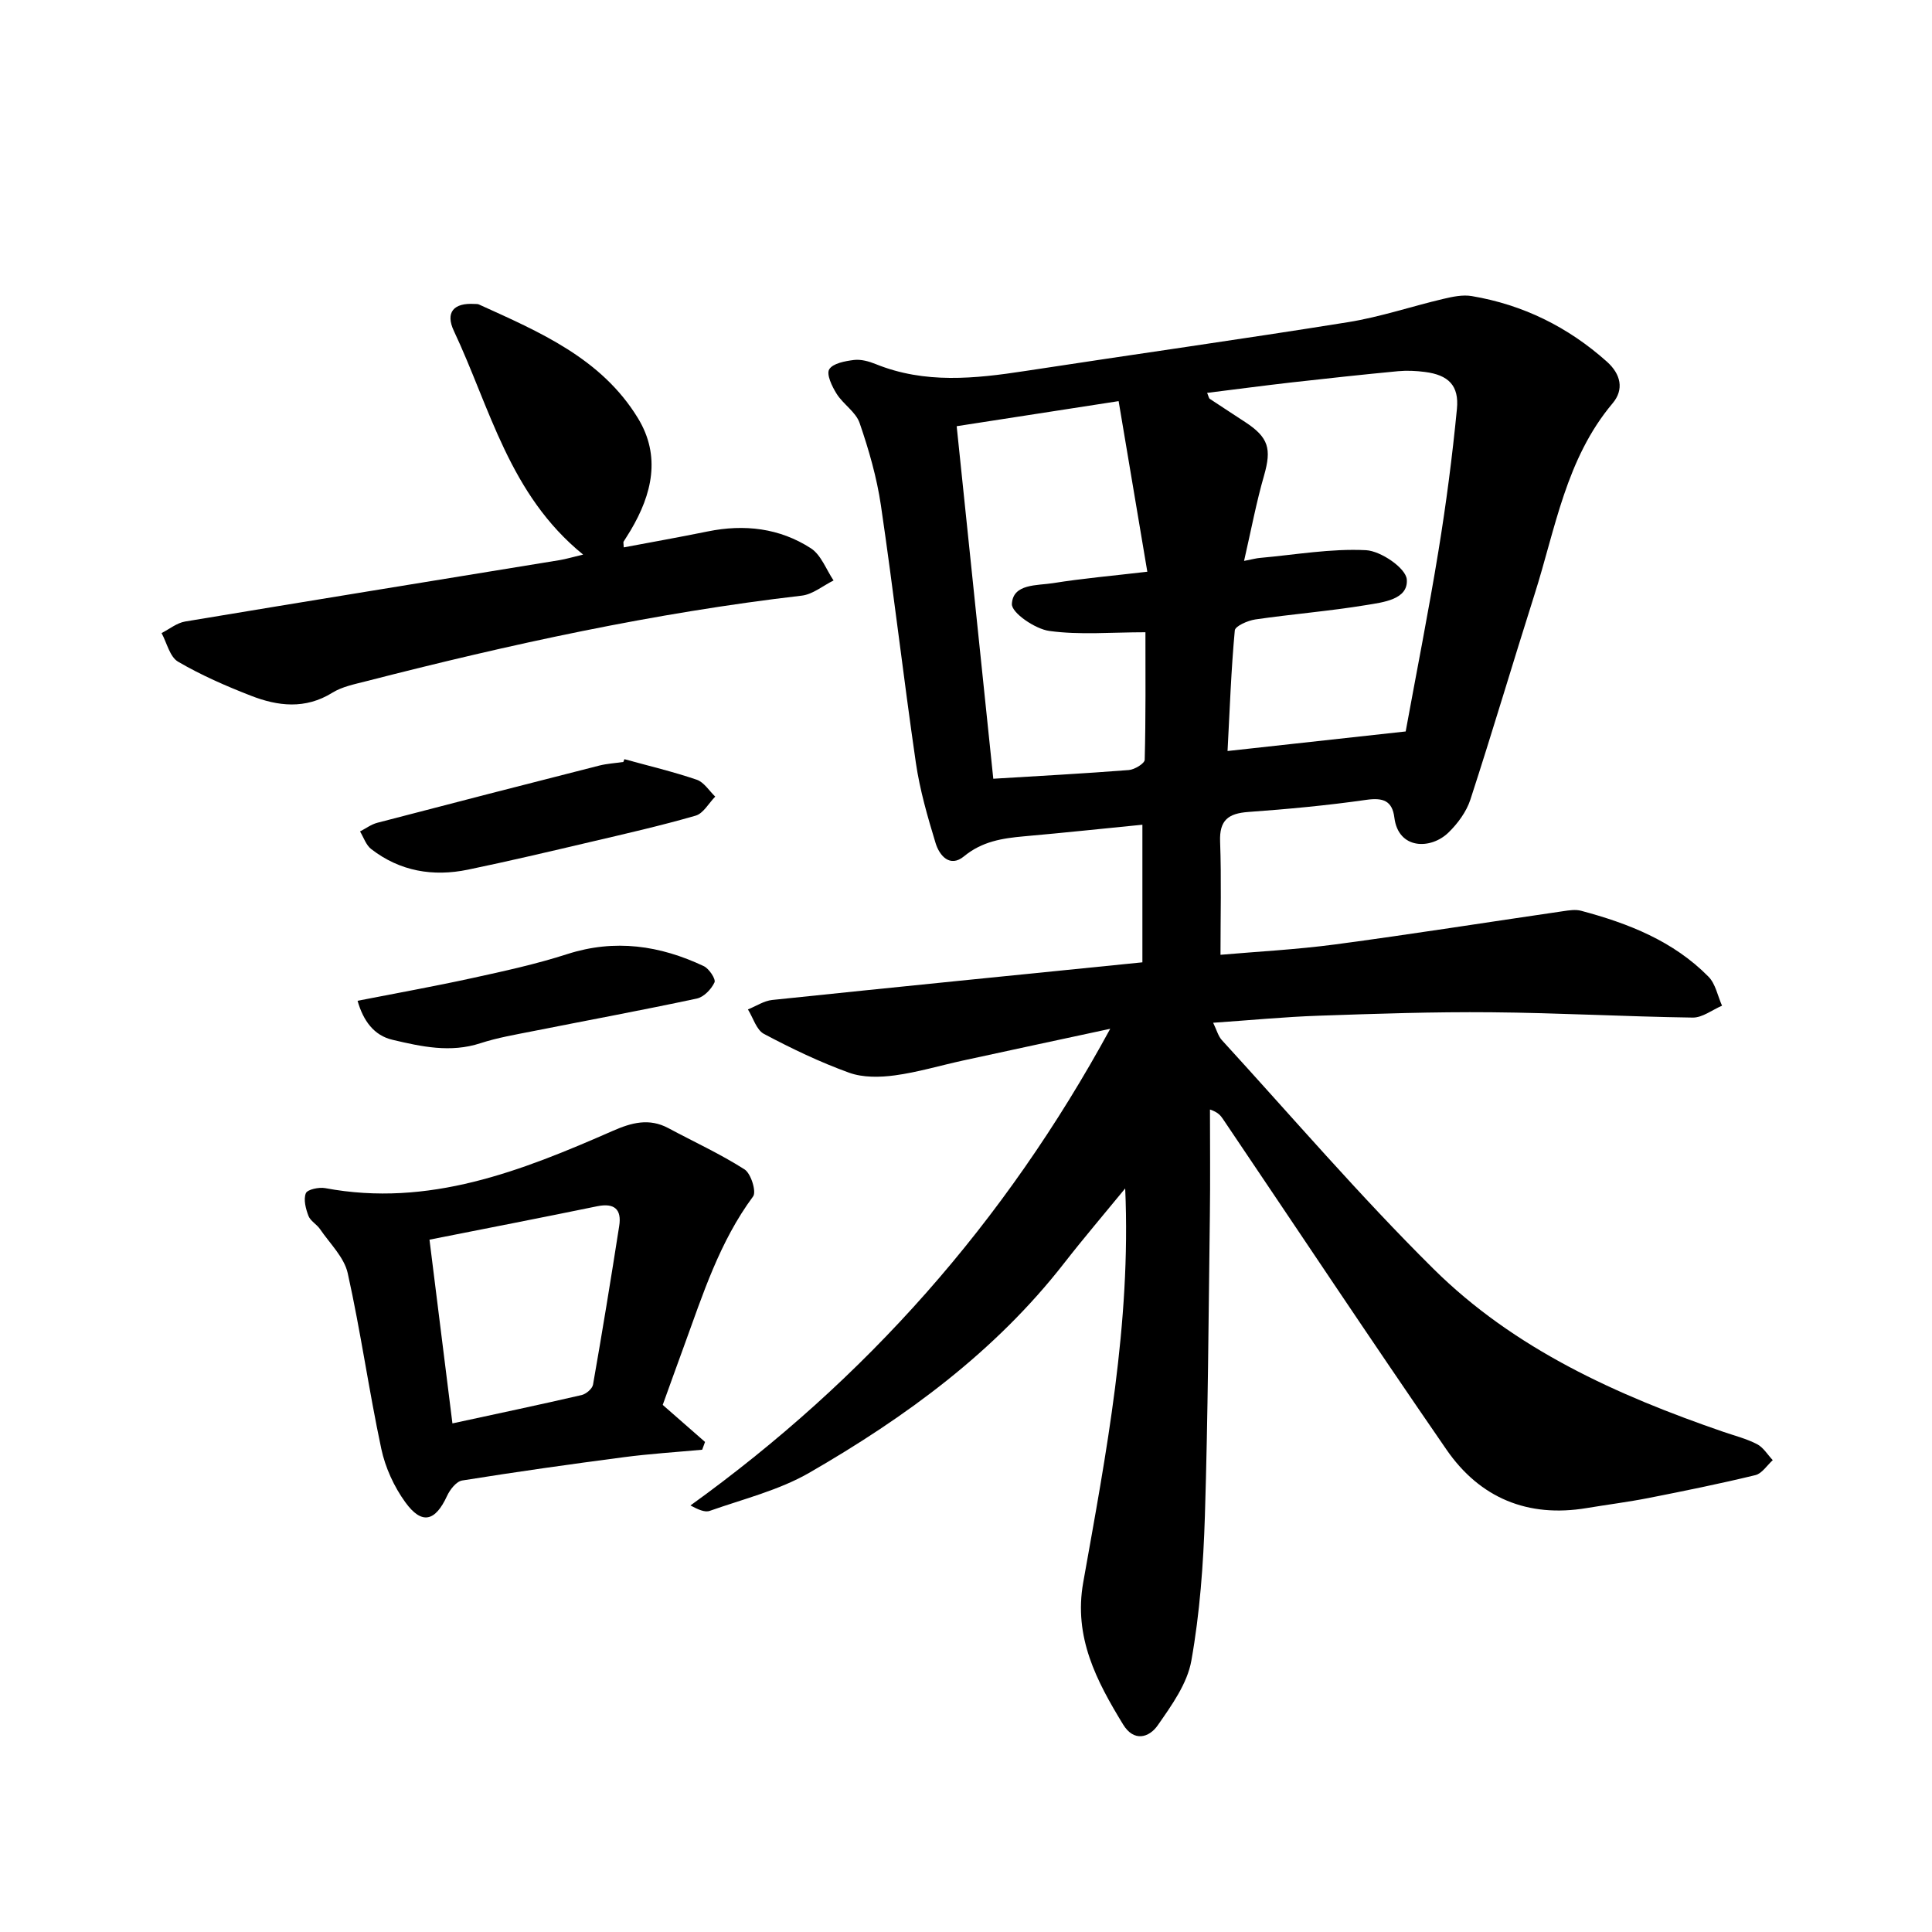
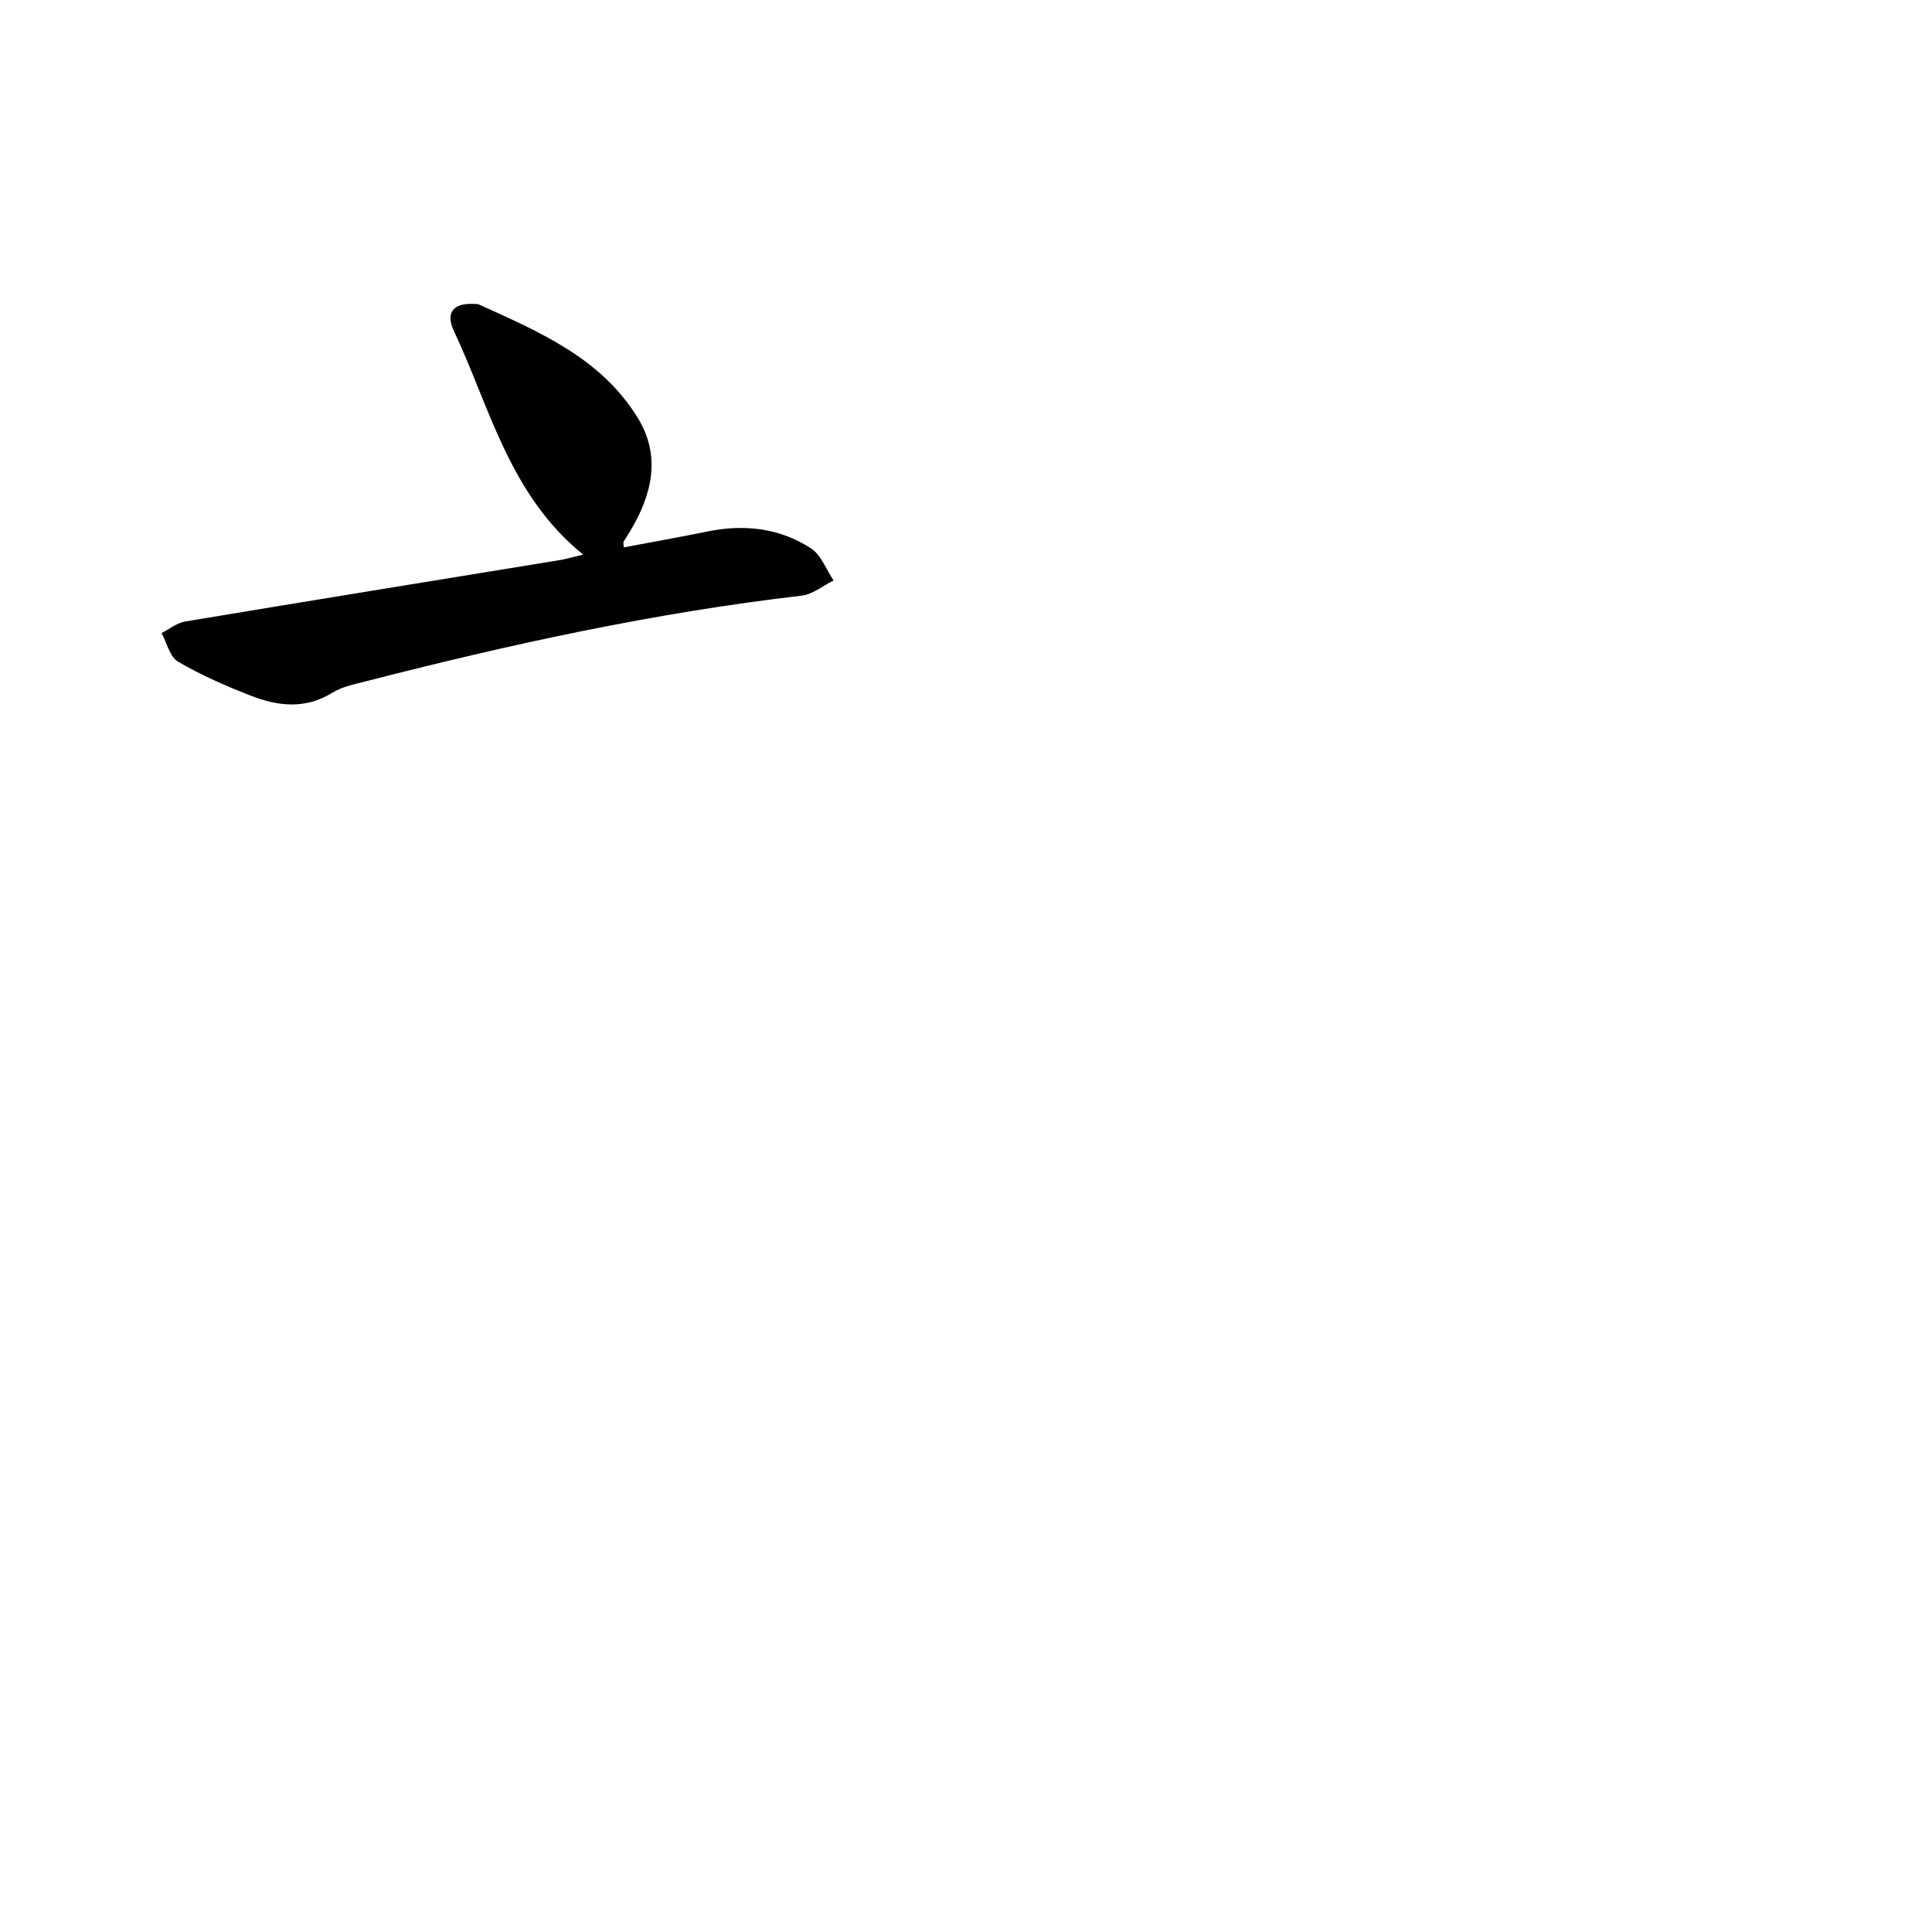
<svg xmlns="http://www.w3.org/2000/svg" enable-background="new 0 0 400 400" viewBox="0 0 400 400">
-   <path d="m229.86 213c-11.03 2.37-20.8 4.46-30.57 6.59-4.67 1.02-9.28 2.41-14 3.05-3.1.42-6.6.49-9.47-.54-6.07-2.19-11.94-5.01-17.65-8.04-1.56-.83-2.24-3.33-3.32-5.07 1.68-.67 3.31-1.78 5.04-1.96 25.35-2.65 50.7-5.17 76.63-7.79 0-9.82 0-18.84 0-28.49-8.02.79-16.25 1.67-24.49 2.4-4.5.4-8.7 1.05-12.44 4.14-2.94 2.42-5.1-.16-5.89-2.75-1.66-5.45-3.26-10.99-4.08-16.61-2.58-17.75-4.63-35.58-7.24-53.32-.85-5.77-2.5-11.49-4.4-17.02-.78-2.29-3.39-3.88-4.76-6.05-.95-1.51-2.16-4.03-1.54-5.07.75-1.25 3.28-1.71 5.11-1.94 1.45-.18 3.11.28 4.52.85 10.16 4.12 20.51 3.03 30.95 1.43 22.28-3.42 44.6-6.54 66.85-10.11 6.66-1.07 13.13-3.27 19.72-4.82 1.91-.45 4-.9 5.88-.58 10.61 1.79 19.91 6.38 27.96 13.56 2.93 2.61 3.6 5.79 1.21 8.63-9.68 11.49-11.84 25.97-16.17 39.58-4.49 14.14-8.69 28.37-13.28 42.47-.82 2.52-2.61 4.95-4.53 6.82-3.67 3.58-10.39 3.54-11.21-3.08-.44-3.53-2.37-4.17-5.82-3.68-8.1 1.16-16.27 1.92-24.44 2.51-4.13.3-5.99 1.71-5.82 6.13.28 7.68.08 15.37.08 23.44 7.56-.66 15.71-1.08 23.77-2.15 15.75-2.1 31.45-4.59 47.18-6.88 1.21-.18 2.55-.39 3.69-.09 9.8 2.61 19.13 6.27 26.4 13.66 1.46 1.48 1.89 3.97 2.8 6-2.03.86-4.06 2.49-6.08 2.46-13.91-.2-27.82-.98-41.73-1.1-11.88-.11-23.78.3-35.66.71-7.08.24-14.14.93-21.89 1.46.75 1.55 1.05 2.77 1.8 3.59 14.51 15.86 28.53 32.22 43.78 47.33 16.77 16.63 37.99 26.18 60.09 33.79 2.33.8 4.77 1.41 6.94 2.54 1.31.68 2.18 2.18 3.25 3.31-1.19 1.07-2.23 2.77-3.6 3.1-7.33 1.78-14.74 3.28-22.14 4.74-4.24.83-8.53 1.37-12.79 2.08-12.21 2.04-22.12-2.1-29.02-12.1-15.63-22.66-30.86-45.6-46.26-68.42-.49-.73-1.02-1.43-2.71-2 0 7.31.08 14.63-.02 21.94-.27 20.73-.39 41.48-1.03 62.2-.31 10.02-1.05 20.11-2.8 29.96-.84 4.76-4.09 9.28-6.97 13.41-1.78 2.55-4.93 3.48-7.16-.18-5.51-9.02-10.28-18.09-8.26-29.42 4.76-26.77 9.92-53.52 8.69-81.57-4.36 5.32-8.62 10.31-12.64 15.47-14.33 18.4-32.8 31.87-52.71 43.37-6.32 3.65-13.71 5.46-20.67 7.92-1.05.37-2.47-.32-3.99-1.12 36.23-26.11 65.02-58.45 86.91-98.69zm27.71-96.87c1.81-.35 2.54-.56 3.29-.62 7.32-.65 14.68-1.97 21.95-1.6 3.08.16 8.26 3.71 8.45 6.05.34 4.2-4.97 4.74-8.44 5.32-7.6 1.25-15.3 1.86-22.93 2.97-1.55.23-4.16 1.37-4.24 2.28-.75 8.09-1.04 16.22-1.5 24.96 12.55-1.38 24.41-2.68 36.88-4.05 2.23-12.21 4.73-24.77 6.79-37.4 1.59-9.74 2.87-19.55 3.82-29.37.48-4.87-1.78-7.04-6.62-7.66-1.83-.24-3.71-.33-5.54-.16-7.38.7-14.75 1.5-22.11 2.33-5.78.66-11.54 1.43-17.45 2.16.31.72.35 1.1.56 1.24 2.44 1.63 4.91 3.21 7.36 4.83 4.83 3.17 5.43 5.53 3.89 10.97-1.61 5.56-2.68 11.29-4.16 17.75zm-59.5-27.89c2.55 24.61 5.06 48.78 7.58 72.99 9.56-.58 18.81-1.08 28.05-1.8 1.2-.09 3.28-1.36 3.3-2.13.23-8.89.15-17.79.15-26.4-7.1 0-13.6.6-19.9-.27-2.94-.4-7.84-3.76-7.75-5.58.21-4.25 5.23-3.79 8.55-4.32 6.03-.97 12.14-1.5 19.49-2.36-2.01-11.96-3.93-23.4-5.94-35.32-12.01 1.86-22.76 3.52-33.53 5.19z" />
-   <path d="m120.73 114.82c-15.31-12.42-19.25-30.37-26.75-46.28-1.84-3.89-.03-5.87 4.24-5.61.31.02.65-.02.92.1 12.53 5.69 25.36 11.12 32.94 23.55 4.79 7.85 2.93 15.73-1.51 23.22-.47.8-.99 1.56-1.47 2.35-.07.11 0 .3.04 1.18 5.85-1.1 11.63-2.13 17.38-3.3 7.59-1.55 14.89-.7 21.37 3.49 2.11 1.37 3.16 4.39 4.69 6.66-2.19 1.08-4.29 2.87-6.58 3.14-30.54 3.55-60.49 10.09-90.22 17.73-2.38.61-4.94 1.11-6.97 2.37-5.61 3.48-11.28 2.8-16.89.61-5.16-2.01-10.29-4.25-15.06-7.04-1.71-1-2.31-3.89-3.41-5.92 1.62-.82 3.16-2.1 4.87-2.39 25.85-4.31 51.72-8.49 77.59-12.72 1.35-.23 2.67-.63 4.82-1.14z" />
-   <path d="m137.21 290.87c3.18 2.78 5.97 5.23 8.76 7.67-.2.54-.39 1.07-.59 1.61-5.42.5-10.86.84-16.25 1.55-11.17 1.46-22.32 3.04-33.44 4.82-1.21.19-2.53 1.88-3.13 3.19-2.45 5.31-5.22 6.03-8.64 1.32-2.34-3.22-4.15-7.19-4.98-11.08-2.57-12.07-4.27-24.32-6.95-36.36-.74-3.3-3.7-6.13-5.73-9.11-.68-1-2-1.69-2.4-2.75-.56-1.47-1.06-3.38-.54-4.68.32-.79 2.71-1.3 4.01-1.06 21.46 4.02 40.59-3.54 59.55-11.86 3.87-1.7 7.51-2.69 11.48-.57 5.28 2.83 10.76 5.34 15.79 8.55 1.33.85 2.5 4.63 1.77 5.6-6.94 9.37-10.4 20.26-14.3 30.97-1.49 4.06-2.94 8.13-4.41 12.19zm-48.29-34.21c1.6 12.79 3.15 25.24 4.75 38.04 9.35-2.03 18.07-3.86 26.75-5.87.93-.22 2.21-1.3 2.36-2.16 1.92-10.93 3.71-21.89 5.42-32.85.54-3.45-1-4.8-4.55-4.08-11.42 2.35-22.87 4.57-34.73 6.92z" />
-   <path d="m129.28 157.18c5 1.38 10.06 2.58 14.97 4.25 1.5.51 2.57 2.29 3.83 3.5-1.34 1.36-2.46 3.48-4.05 3.94-7.23 2.09-14.58 3.76-21.92 5.48-8.39 1.97-16.77 3.95-25.21 5.7-7.24 1.5-14.09.35-20.05-4.26-1.07-.83-1.56-2.41-2.31-3.65 1.19-.61 2.31-1.46 3.57-1.79 15.3-4 30.61-7.94 45.94-11.84 1.63-.41 3.33-.51 5-.75.07-.19.15-.38.23-.58z" />
-   <path d="m74.03 207.2c8.06-1.58 15.93-2.99 23.74-4.7 6.6-1.44 13.24-2.89 19.66-4.96 9.88-3.18 19.2-1.8 28.28 2.49 1.1.52 2.53 2.69 2.22 3.36-.65 1.41-2.21 3.04-3.66 3.35-11.29 2.41-22.65 4.51-33.98 6.76-3.62.72-7.3 1.34-10.8 2.48-6.22 2.04-12.26.71-18.22-.7-3.84-.89-6.06-3.93-7.24-8.08z" />
+   <path d="m120.73 114.82c-15.31-12.42-19.25-30.37-26.75-46.28-1.84-3.89-.03-5.87 4.24-5.61.31.02.65-.02.92.1 12.53 5.69 25.36 11.12 32.94 23.55 4.79 7.85 2.93 15.73-1.51 23.22-.47.8-.99 1.56-1.47 2.35-.07.11 0 .3.04 1.18 5.85-1.1 11.63-2.13 17.38-3.3 7.59-1.55 14.89-.7 21.37 3.49 2.11 1.37 3.16 4.39 4.69 6.66-2.19 1.08-4.29 2.87-6.58 3.14-30.54 3.55-60.49 10.09-90.22 17.73-2.38.61-4.94 1.11-6.97 2.37-5.61 3.48-11.28 2.8-16.89.61-5.16-2.01-10.29-4.25-15.06-7.04-1.71-1-2.31-3.89-3.41-5.92 1.62-.82 3.16-2.1 4.87-2.39 25.85-4.31 51.72-8.49 77.59-12.72 1.35-.23 2.67-.63 4.82-1.14" />
</svg>